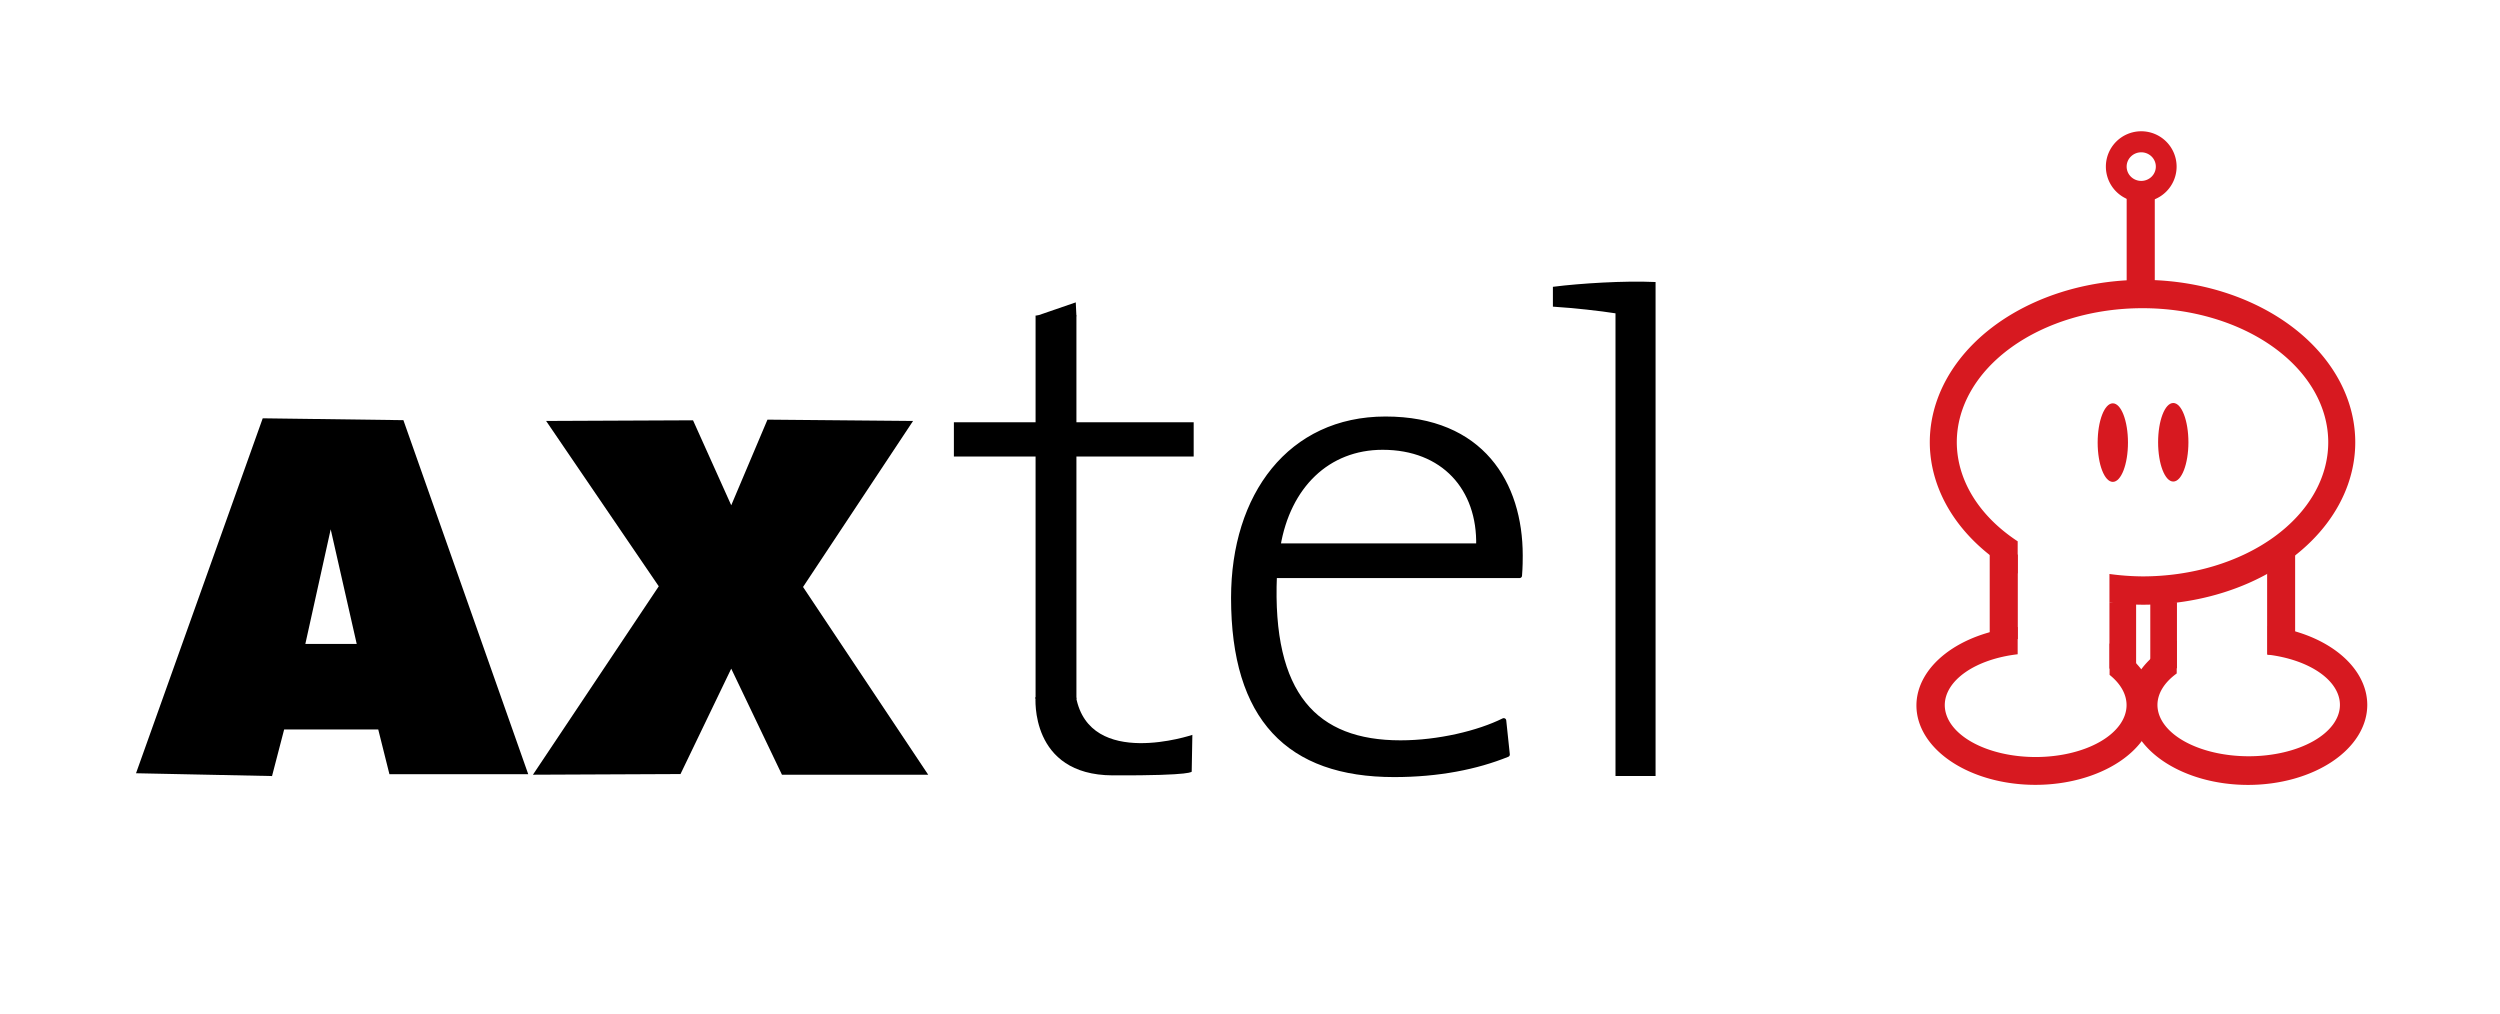
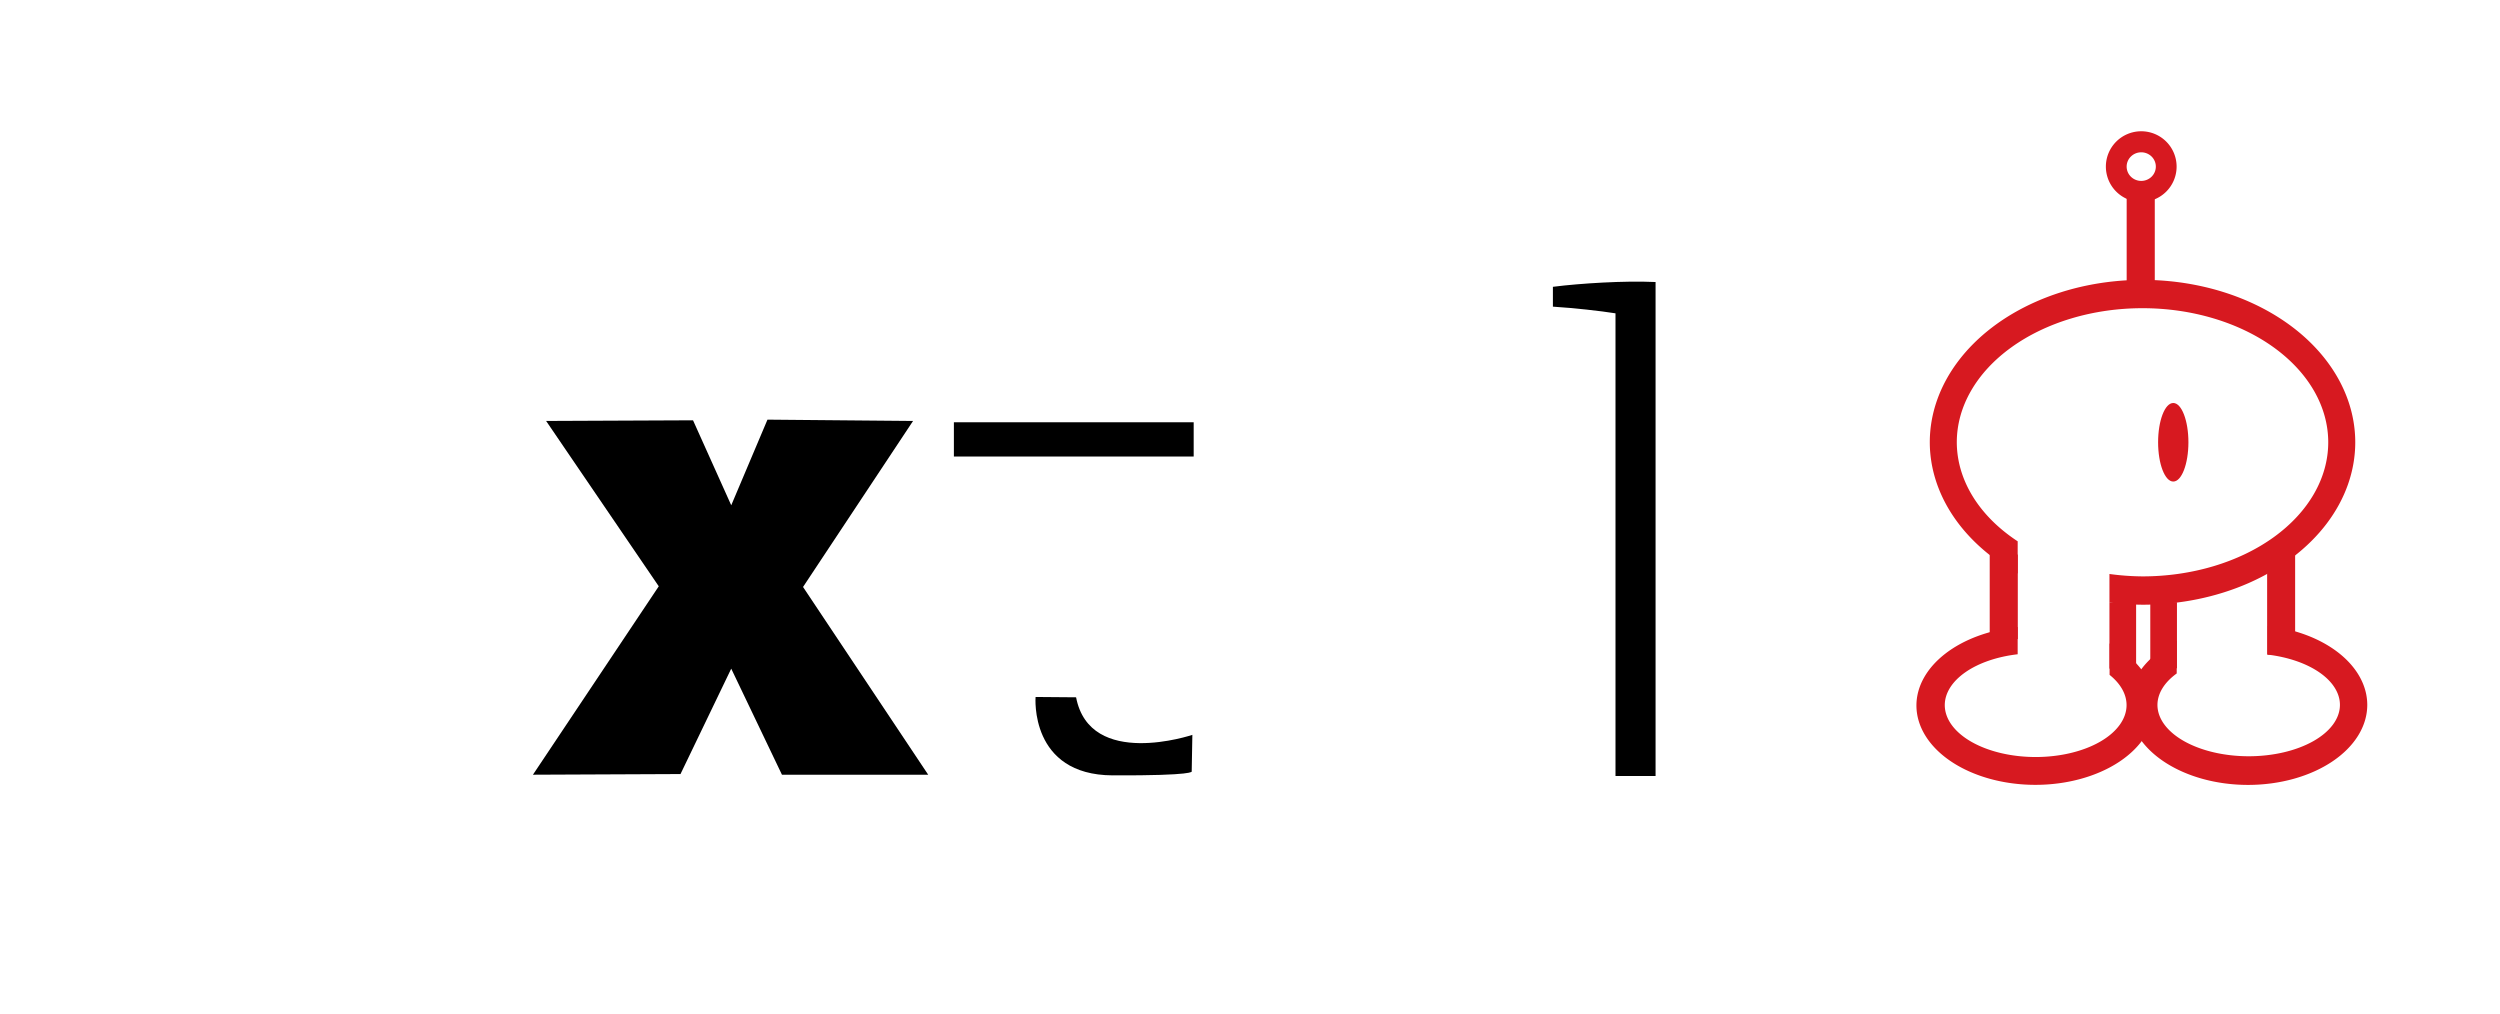
<svg xmlns="http://www.w3.org/2000/svg" xmlns:ns1="http://sodipodi.sourceforge.net/DTD/sodipodi-0.dtd" xmlns:ns2="http://www.inkscape.org/namespaces/inkscape" width="355mm" height="144mm" viewBox="0 0 355 144" version="1.1" id="svg1" xml:space="preserve" ns1:docname="AxtelLogo.svg" ns2:version="1.3 (0e150ed6c4, 2023-07-21)">
  <ns1:namedview id="namedview1" pagecolor="#ffffff" bordercolor="#000000" borderopacity="0.25" ns2:showpageshadow="2" ns2:pageopacity="0.0" ns2:pagecheckerboard="0" ns2:deskcolor="#d1d1d1" ns2:document-units="mm" ns2:zoom="1.0003729" ns2:cx="699.23925" ns2:cy="360.36562" ns2:window-width="1920" ns2:window-height="1009" ns2:window-x="-8" ns2:window-y="-8" ns2:window-maximized="1" ns2:current-layer="layer1" />
  <defs id="defs1" />
  <g ns2:label="Layer 1" ns2:groupmode="layer" id="layer1">
    <path d="m 227.447,41.498 c -4.154,-0.198 -10.187,0.198 -13.846,0.692 v 2.67 c 2.868,0.198 6.231,0.593 8.605,0.989 V 113.697 h 5.242 z" id="text1" style="font-weight:500;font-size:98.903px;line-height:0;font-family:'The Mix Extra Light-';-inkscape-font-specification:'The Mix Extra Light- Medium';stroke:#000000;stroke-width:0.266" transform="scale(1.033,0.968)" aria-label="l" />
    <path id="path1" style="fill:#d71920;fill-opacity:1;stroke-width:0.281" d="M 304.056 18.64 A 5.022 5.018 0 0 0 299.034 23.659 A 5.022 5.018 0 0 0 304.056 28.677 A 5.022 5.018 0 0 0 309.078 23.659 A 5.022 5.018 0 0 0 304.056 18.64 z M 304.056 21.628 A 2.072 2.031 0 0 1 306.128 23.659 A 2.072 2.031 0 0 1 304.056 25.689 A 2.072 2.031 0 0 1 301.984 23.659 A 2.072 2.031 0 0 1 304.056 21.628 z " />
    <rect style="fill:#d71920;fill-opacity:1;stroke-width:0.265" id="rect2" width="3.991" height="12.9" x="301.987" y="28.027" />
-     <ellipse style="fill:#d71920;fill-opacity:1;stroke-width:0.285" id="path2" cx="300.02" cy="62.85" rx="2.152" ry="5.578" />
    <ellipse style="fill:#d71920;fill-opacity:1;stroke-width:0.285" id="ellipse2" cx="308.603" cy="62.803" rx="2.152" ry="5.578" />
    <path id="path3" style="fill:#d71920;fill-opacity:1;stroke:none;stroke-width:4.331;stroke-dasharray:none;stroke-opacity:1" d="M 304.238 39.741 A 30.208 23.064 0 0 0 274.03 62.805 A 30.208 23.064 0 0 0 286.511 81.442 L 286.511 76.867 A 26.373 19.042 0 0 1 277.865 62.805 A 26.373 19.042 0 0 1 304.238 43.764 A 26.373 19.042 0 0 1 330.61 62.805 A 26.373 19.042 0 0 1 304.238 81.847 A 26.373 19.042 0 0 1 299.541 81.505 L 299.541 85.558 A 30.208 23.064 0 0 0 304.238 85.87 A 30.208 23.064 0 0 0 334.446 62.805 A 30.208 23.064 0 0 0 304.238 39.741 z " />
-     <path id="path40" style="fill:#000000;fill-opacity:1;fill-rule:evenodd;stroke:none;stroke-width:4.331;stroke-linecap:butt;stroke-linejoin:round;stroke-dasharray:none;stroke-dashoffset:0;stroke-opacity:1;paint-order:normal" d="M 37.306 59.399 L 19.315 109.802 L 38.629 110.199 L 40.349 103.584 L 53.71 103.584 L 55.298 109.934 L 75.009 109.934 L 57.282 59.664 L 37.306 59.399 z M 46.959 75.163 L 50.654 91.439 L 43.358 91.439 L 46.959 75.163 z " />
    <rect style="fill:#d71920;fill-opacity:1;fill-rule:evenodd;stroke:none;stroke-width:4.412;stroke-linecap:butt;stroke-linejoin:round;stroke-dasharray:none;stroke-dashoffset:0;stroke-opacity:1;paint-order:normal" id="rect41" width="3.988" height="12.001" x="282.539" y="78.747" />
    <path id="path41" style="fill:#d71920;fill-opacity:1;fill-rule:evenodd;stroke:none;stroke-width:6.042;stroke-linecap:butt;stroke-linejoin:round;stroke-dasharray:none;stroke-dashoffset:0;stroke-opacity:1;paint-order:normal" d="M 286.509 89.037 A 16.895 11.275 0 0 0 272.133 100.174 A 16.895 11.275 0 0 0 289.028 111.449 A 16.895 11.275 0 0 0 305.923 100.174 A 16.895 11.275 0 0 0 299.561 91.373 L 299.561 95.833 A 12.907 7.378 0 0 1 301.972 100.119 A 12.907 7.378 0 0 1 289.065 107.497 A 12.907 7.378 0 0 1 276.158 100.119 A 12.907 7.378 0 0 1 286.509 92.906 L 286.509 89.037 z " />
    <rect style="fill:#d71920;fill-opacity:1;fill-rule:evenodd;stroke:none;stroke-width:6.684;stroke-linecap:butt;stroke-linejoin:round;stroke-dasharray:none;stroke-dashoffset:0;stroke-opacity:1;paint-order:normal" id="rect42" width="3.787" height="9.393" x="299.541" y="85.551" />
    <rect style="fill:#d71920;fill-opacity:1;fill-rule:evenodd;stroke:none;stroke-width:6.684;stroke-linecap:butt;stroke-linejoin:round;stroke-dasharray:none;stroke-dashoffset:0;stroke-opacity:1;paint-order:normal" id="rect43" width="3.787" height="9.393" x="305.341" y="85.505" />
    <path id="path43" style="fill:#d71920;fill-opacity:1;fill-rule:evenodd;stroke:none;stroke-width:5.259;stroke-linecap:butt;stroke-linejoin:round;stroke-dasharray:none;stroke-dashoffset:0;stroke-opacity:1;paint-order:normal" d="M 322.026 88.887 L 322.026 92.958 A 12.956 7.296 0 0 1 332.27 100.093 A 12.956 7.296 0 0 1 319.313 107.389 A 12.956 7.296 0 0 1 306.358 100.093 A 12.956 7.296 0 0 1 309.094 95.631 L 309.094 90.994 A 16.932 11.366 0 0 0 302.289 100.093 A 16.932 11.366 0 0 0 319.22 111.458 A 16.932 11.366 0 0 0 336.152 100.093 A 16.932 11.366 0 0 0 322.026 88.887 z " />
    <rect style="fill:#d71920;fill-opacity:1;fill-rule:evenodd;stroke:none;stroke-width:4.635;stroke-linecap:butt;stroke-linejoin:round;stroke-dasharray:none;stroke-dashoffset:0;stroke-opacity:1;paint-order:normal" id="rect44" width="3.976" height="14.266" x="321.933" y="78.694" />
    <path style="fill:#000000;fill-opacity:1;fill-rule:evenodd;stroke:none;stroke-width:4.331;stroke-linecap:butt;stroke-linejoin:round;stroke-dasharray:none;stroke-dashoffset:0;stroke-opacity:1;paint-order:normal" d="m 77.548,59.775 15.996,23.48 -17.867,26.754 20.954,-0.093 7.203,-14.967 7.203,15.061 h 20.767 l -17.773,-26.66 15.622,-23.573 -20.673,-0.187 -5.145,12.161 -5.426,-12.067 z" id="path44" />
-     <path style="fill:#000000;fill-opacity:1;fill-rule:evenodd;stroke:none;stroke-width:4.296;stroke-linecap:butt;stroke-linejoin:round;stroke-dasharray:none;stroke-dashoffset:0;stroke-opacity:1;paint-order:normal" d="m 152.759,42.937 -5.708,1.964 h 5.8 z" id="path45" />
-     <rect style="fill:#000000;fill-opacity:1;fill-rule:evenodd;stroke:none;stroke-width:4.33;stroke-linecap:butt;stroke-linejoin:round;stroke-dasharray:none;stroke-dashoffset:0;stroke-opacity:1;paint-order:normal" id="rect45" width="5.8" height="54.443" x="147.052" y="44.808" />
    <rect style="fill:#000000;fill-opacity:1;fill-rule:evenodd;stroke:none;stroke-width:4.331;stroke-linecap:butt;stroke-linejoin:round;stroke-dasharray:none;stroke-dashoffset:0;stroke-opacity:1;paint-order:normal" id="rect46" width="34.05" height="4.864" x="135.452" y="59.962" />
    <path style="fill:#000000;fill-opacity:1;fill-rule:evenodd;stroke:none;stroke-width:4.331;stroke-linecap:butt;stroke-linejoin:round;stroke-dasharray:none;stroke-dashoffset:0;stroke-opacity:1;paint-order:normal" d="m 147.052,98.97 c 0,0 -0.889,11.085 10.945,11.132 11.833,0.047 11.225,-0.561 11.225,-0.561 l 0.093,-5.192 c 0,0 -14.546,4.911 -16.511,-5.332" id="path46" />
-     <path style="font-weight:500;font-size:100.064px;line-height:0;font-family:'The Mix Extra Light-';-inkscape-font-specification:'The Mix Extra Light- Medium';fill-rule:evenodd;stroke:#000000;stroke-width:0.7;stroke-linejoin:round" d="m 212.264,80.169 c 0,-10.407 -5.403,-19.713 -18.812,-19.713 -13.309,0 -21.214,11.007 -21.214,25.817 0,17.411 7.705,25.516 22.414,25.516 6.204,0 11.507,-1.101 15.81,-2.902 l -0.5,-4.903 c -3.502,1.801 -9.106,3.202 -14.409,3.202 -11.908,0 -18.312,-6.904 -17.611,-24.115 h 34.222 c 0.1,-1.301 0.1,-2.301 0.1,-2.902 z m -5.804,-1.401 h -28.018 c 1.401,-8.606 6.904,-14.209 14.609,-14.209 8.505,0 13.609,5.904 13.409,14.209 z" id="text47" transform="scale(1.017,0.984)" aria-label="e" />
  </g>
</svg>